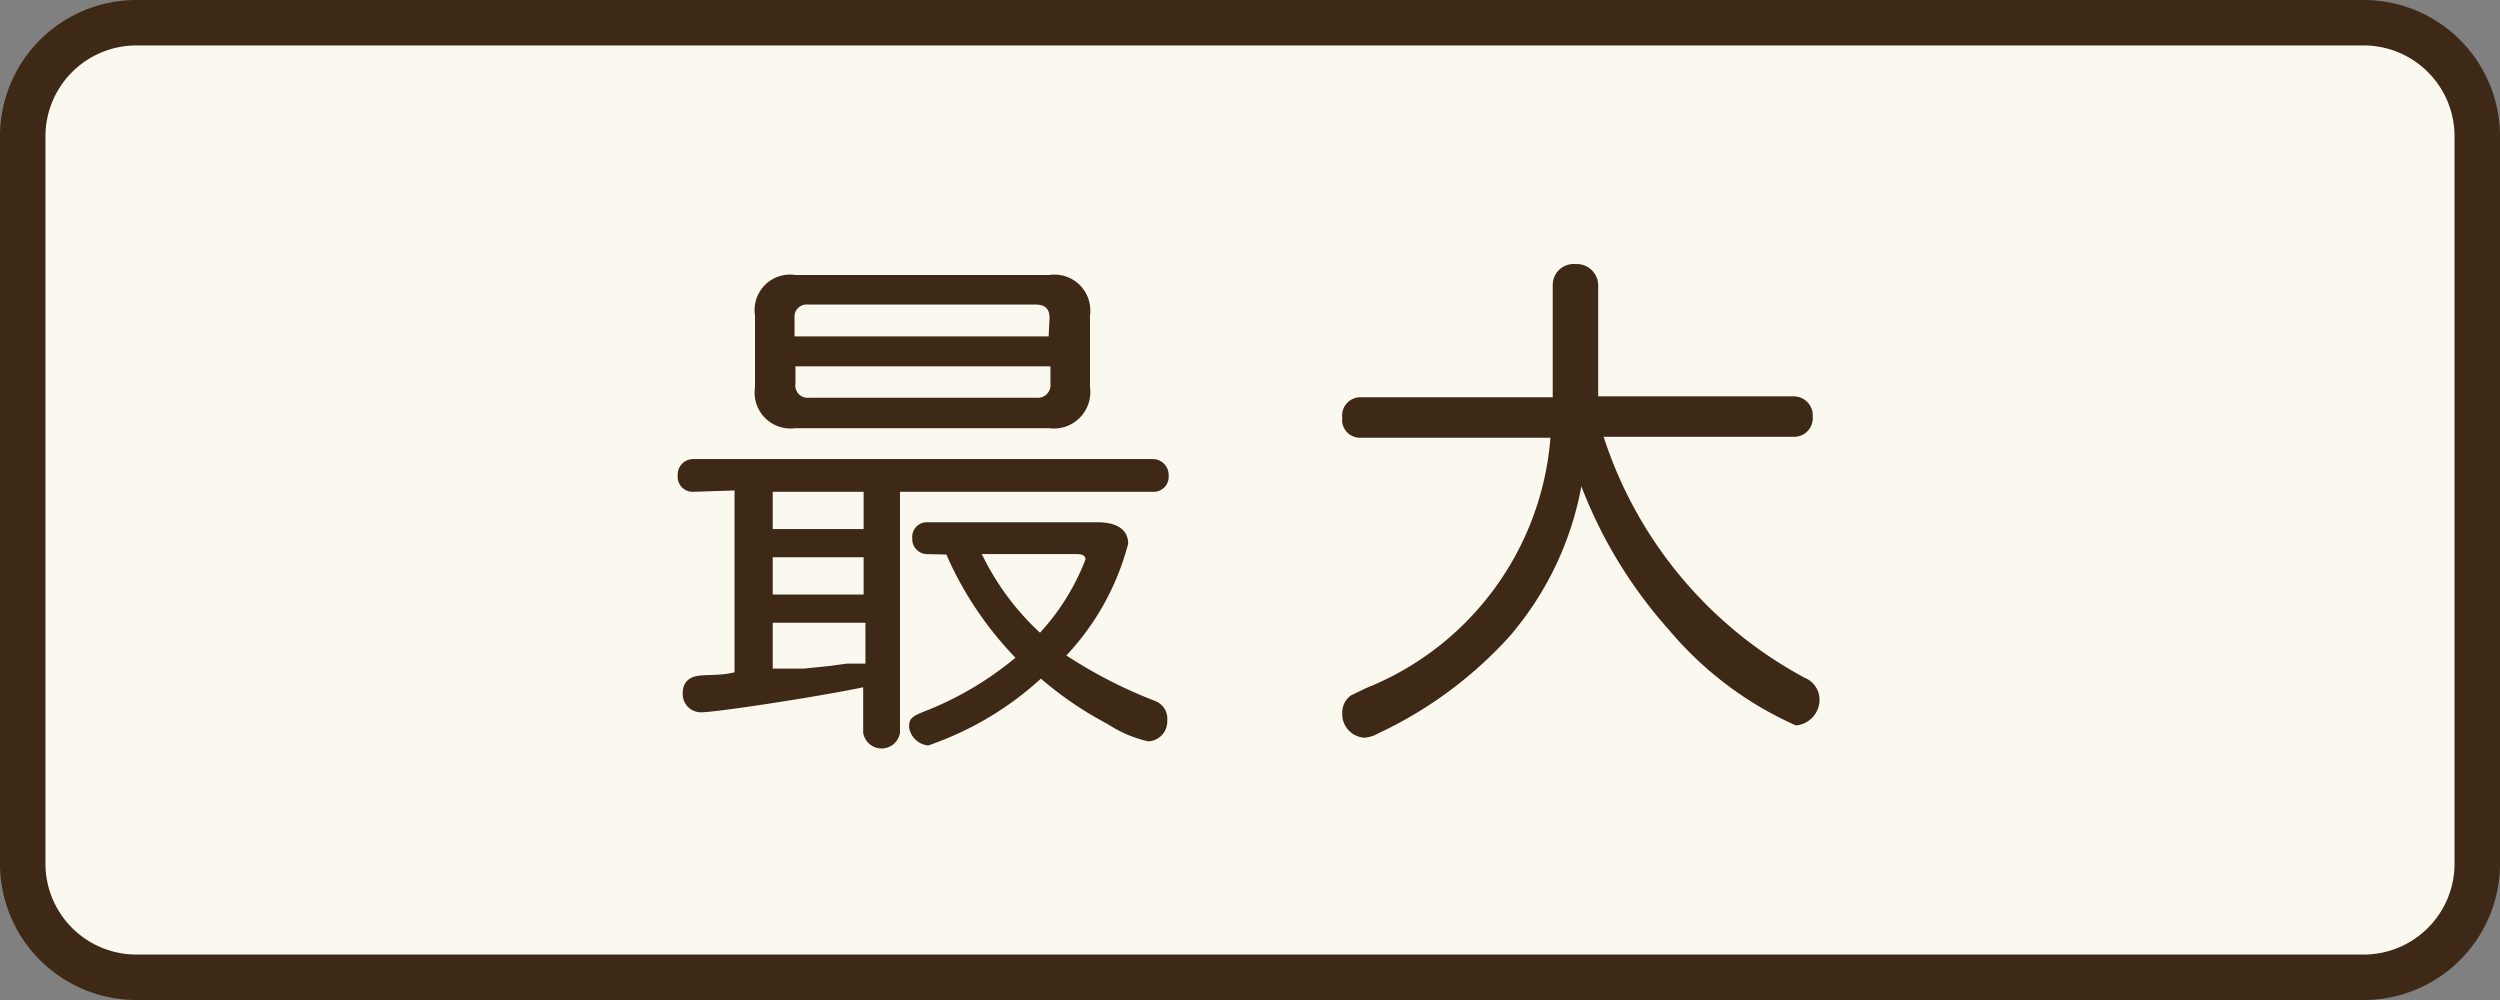
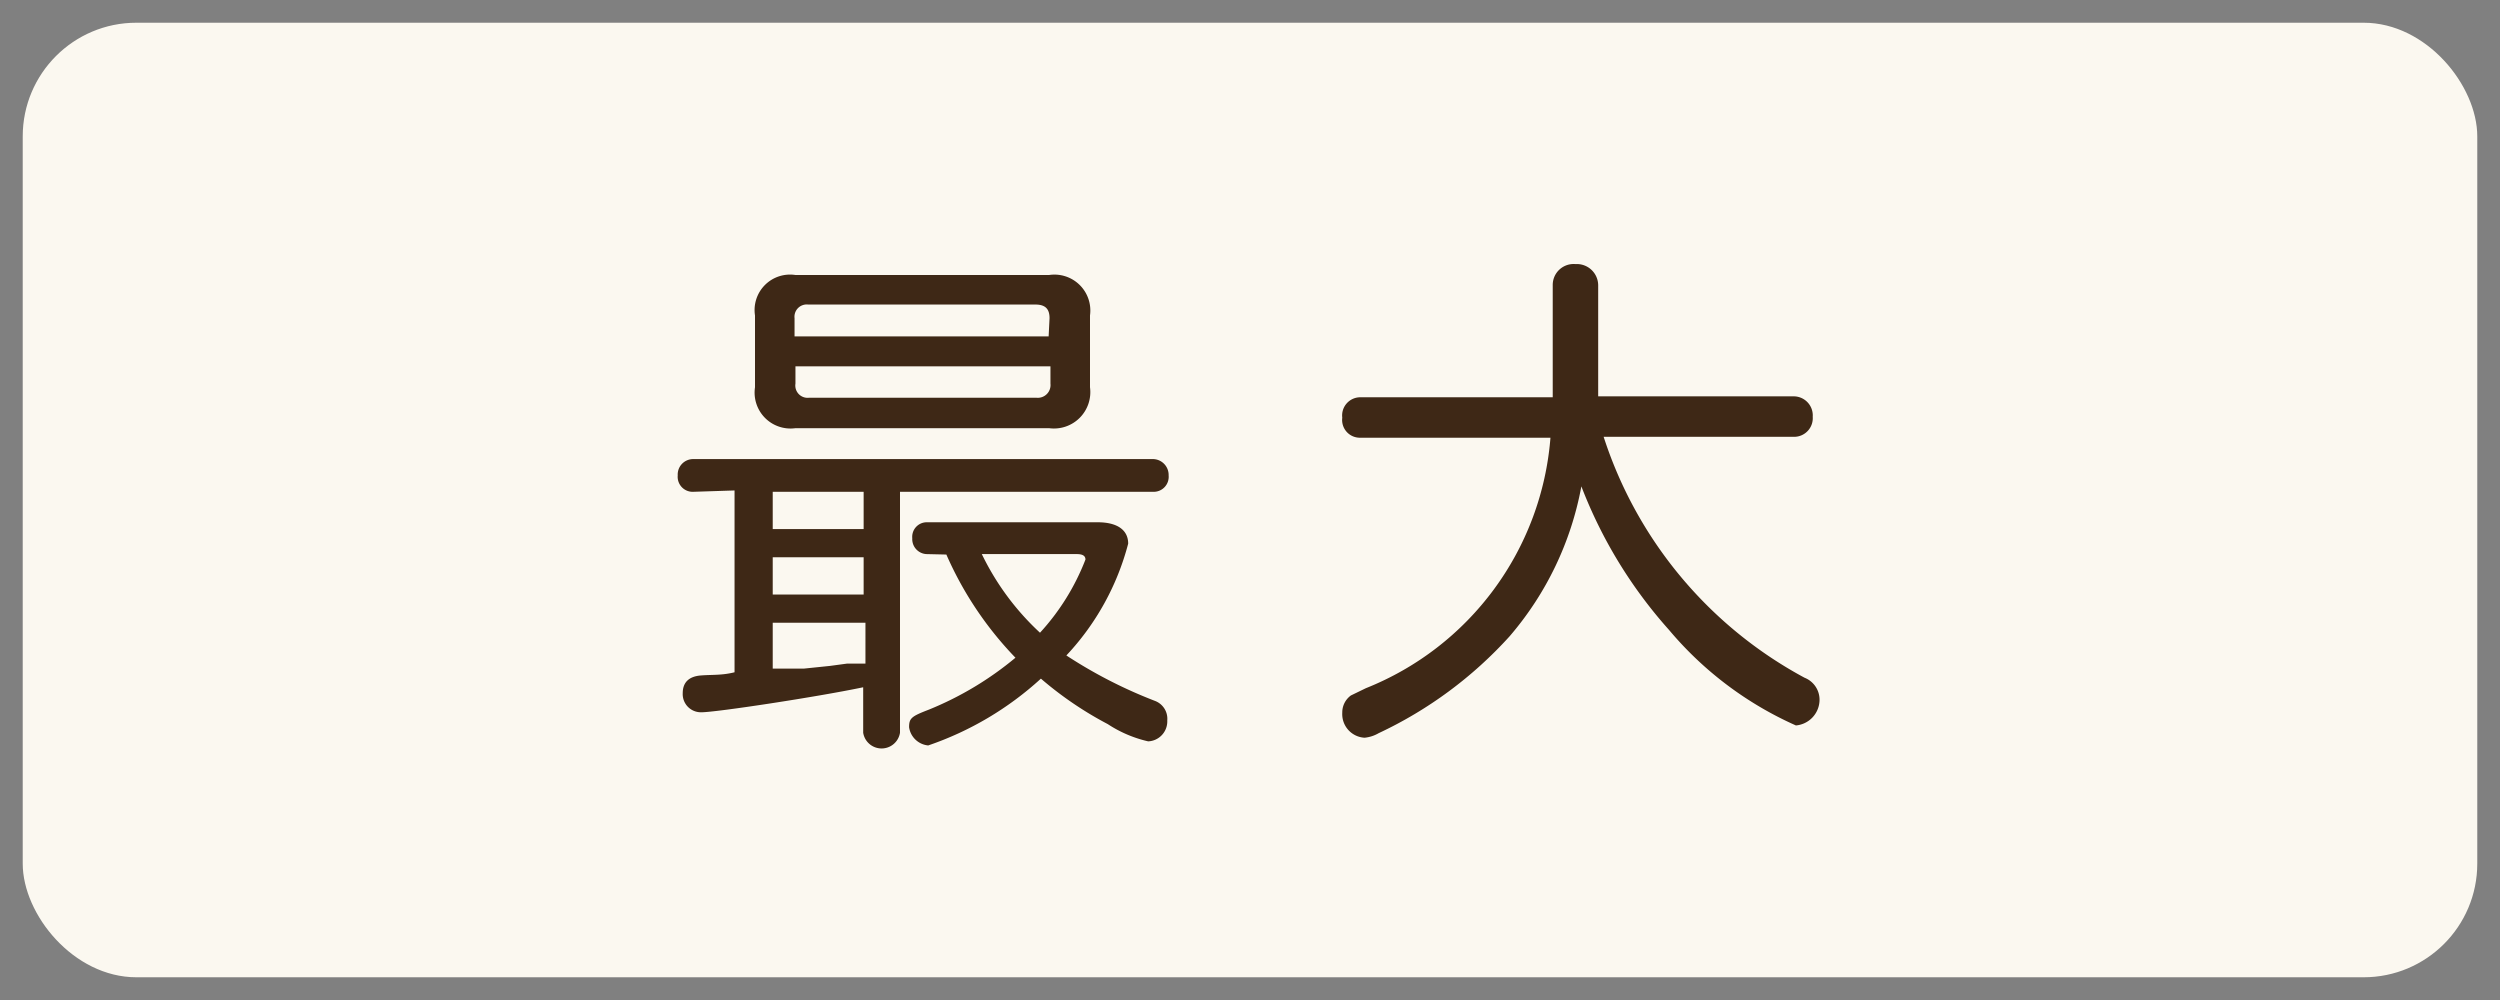
<svg xmlns="http://www.w3.org/2000/svg" width="55" height="22" viewBox="0 0 55 22">
  <rect x="0" y="0" width="55" height="22" fill="#808080" stroke="none" />
  <defs>
    <style>
      .cls-1 {
        fill: #fbf8f0;
      }

      .cls-2 {
        fill: #3e2816;
      }
    </style>
  </defs>
  <title>アセット 15</title>
  <g id="レイヤー_2" data-name="レイヤー 2">
    <g id="レイヤー_2-2" data-name="レイヤー 2">
      <g>
        <rect class="cls-1" x="0.5" y="0.5" width="54" height="21" rx="2.5" ry="2.5" />
-         <path class="cls-2" d="M52,1a2,2,0,0,1,2,2V19a2,2,0,0,1-2,2H3a2,2,0,0,1-2-2V3A2,2,0,0,1,3,1H52m0-1H3A3,3,0,0,0,0,3V19a3,3,0,0,0,3,3H52a3,3,0,0,0,3-3V3a3,3,0,0,0-3-3Z" />
      </g>
      <g>
        <path class="cls-2" d="M15.24,10.82a.33.33,0,0,1-.33-.36.34.34,0,0,1,.33-.36H25.38a.35.35,0,0,1,.33.36.33.33,0,0,1-.33.36H19.8v5.3a.41.41,0,0,1-.81,0v-1c-1,.21-3.23.55-3.56.55a.4.4,0,0,1-.41-.42c0-.24.14-.37.4-.39s.46,0,.74-.07v-4Zm7.84-4.77a.79.79,0,0,1,.9.89V8.52a.8.8,0,0,1-.9.9H17.5a.79.79,0,0,1-.89-.9V6.94a.78.78,0,0,1,.89-.89ZM17,11.64h2v-.82H17Zm0,1.44h2v-.82H17Zm0,1.63.34,0,.34,0,.58-.06.37-.05.41,0V13.7H17ZM23.09,7c0-.2-.09-.3-.31-.3h-5a.27.27,0,0,0-.3.3v.4h5.59ZM17.5,8.44a.27.27,0,0,0,.3.31h5a.28.28,0,0,0,.31-.31V8.06H17.5Zm2.88,3.75a.33.33,0,0,1-.31-.35.32.32,0,0,1,.31-.35h3.77c.43,0,.67.17.67.47a5.69,5.69,0,0,1-1.36,2.46,10.33,10.33,0,0,0,1.95,1,.42.42,0,0,1,.27.43.44.44,0,0,1-.42.46,2.73,2.73,0,0,1-.89-.38,7.84,7.84,0,0,1-1.47-1,7.05,7.05,0,0,1-2.48,1.47A.47.47,0,0,1,20,16c0-.2.05-.24.44-.39a7.21,7.21,0,0,0,1.9-1.14,7.73,7.73,0,0,1-1.52-2.27Zm1.22,0a5.77,5.77,0,0,0,1.28,1.73,5.09,5.09,0,0,0,1-1.61c0-.08-.06-.12-.19-.12Z" />
        <path class="cls-2" d="M34.16,6.27a.46.46,0,0,1,.5-.46.47.47,0,0,1,.5.46V8.72h4.32a.42.42,0,0,1,.4.45.41.41,0,0,1-.4.44h-4.2a9.25,9.25,0,0,0,4.42,5.3.52.52,0,0,1,.33.49.57.57,0,0,1-.52.56,7.76,7.76,0,0,1-2.79-2.1,10.24,10.24,0,0,1-1.93-3.16A7,7,0,0,1,33.21,14a9.08,9.08,0,0,1-2.88,2.13.76.76,0,0,1-.31.1.52.52,0,0,1-.49-.55.46.46,0,0,1,.19-.38l.33-.16a6.48,6.48,0,0,0,4.06-5.51H29.92a.39.39,0,0,1-.39-.44.4.4,0,0,1,.39-.45h4.24Z" />
      </g>
    </g>
  </g>
</svg>